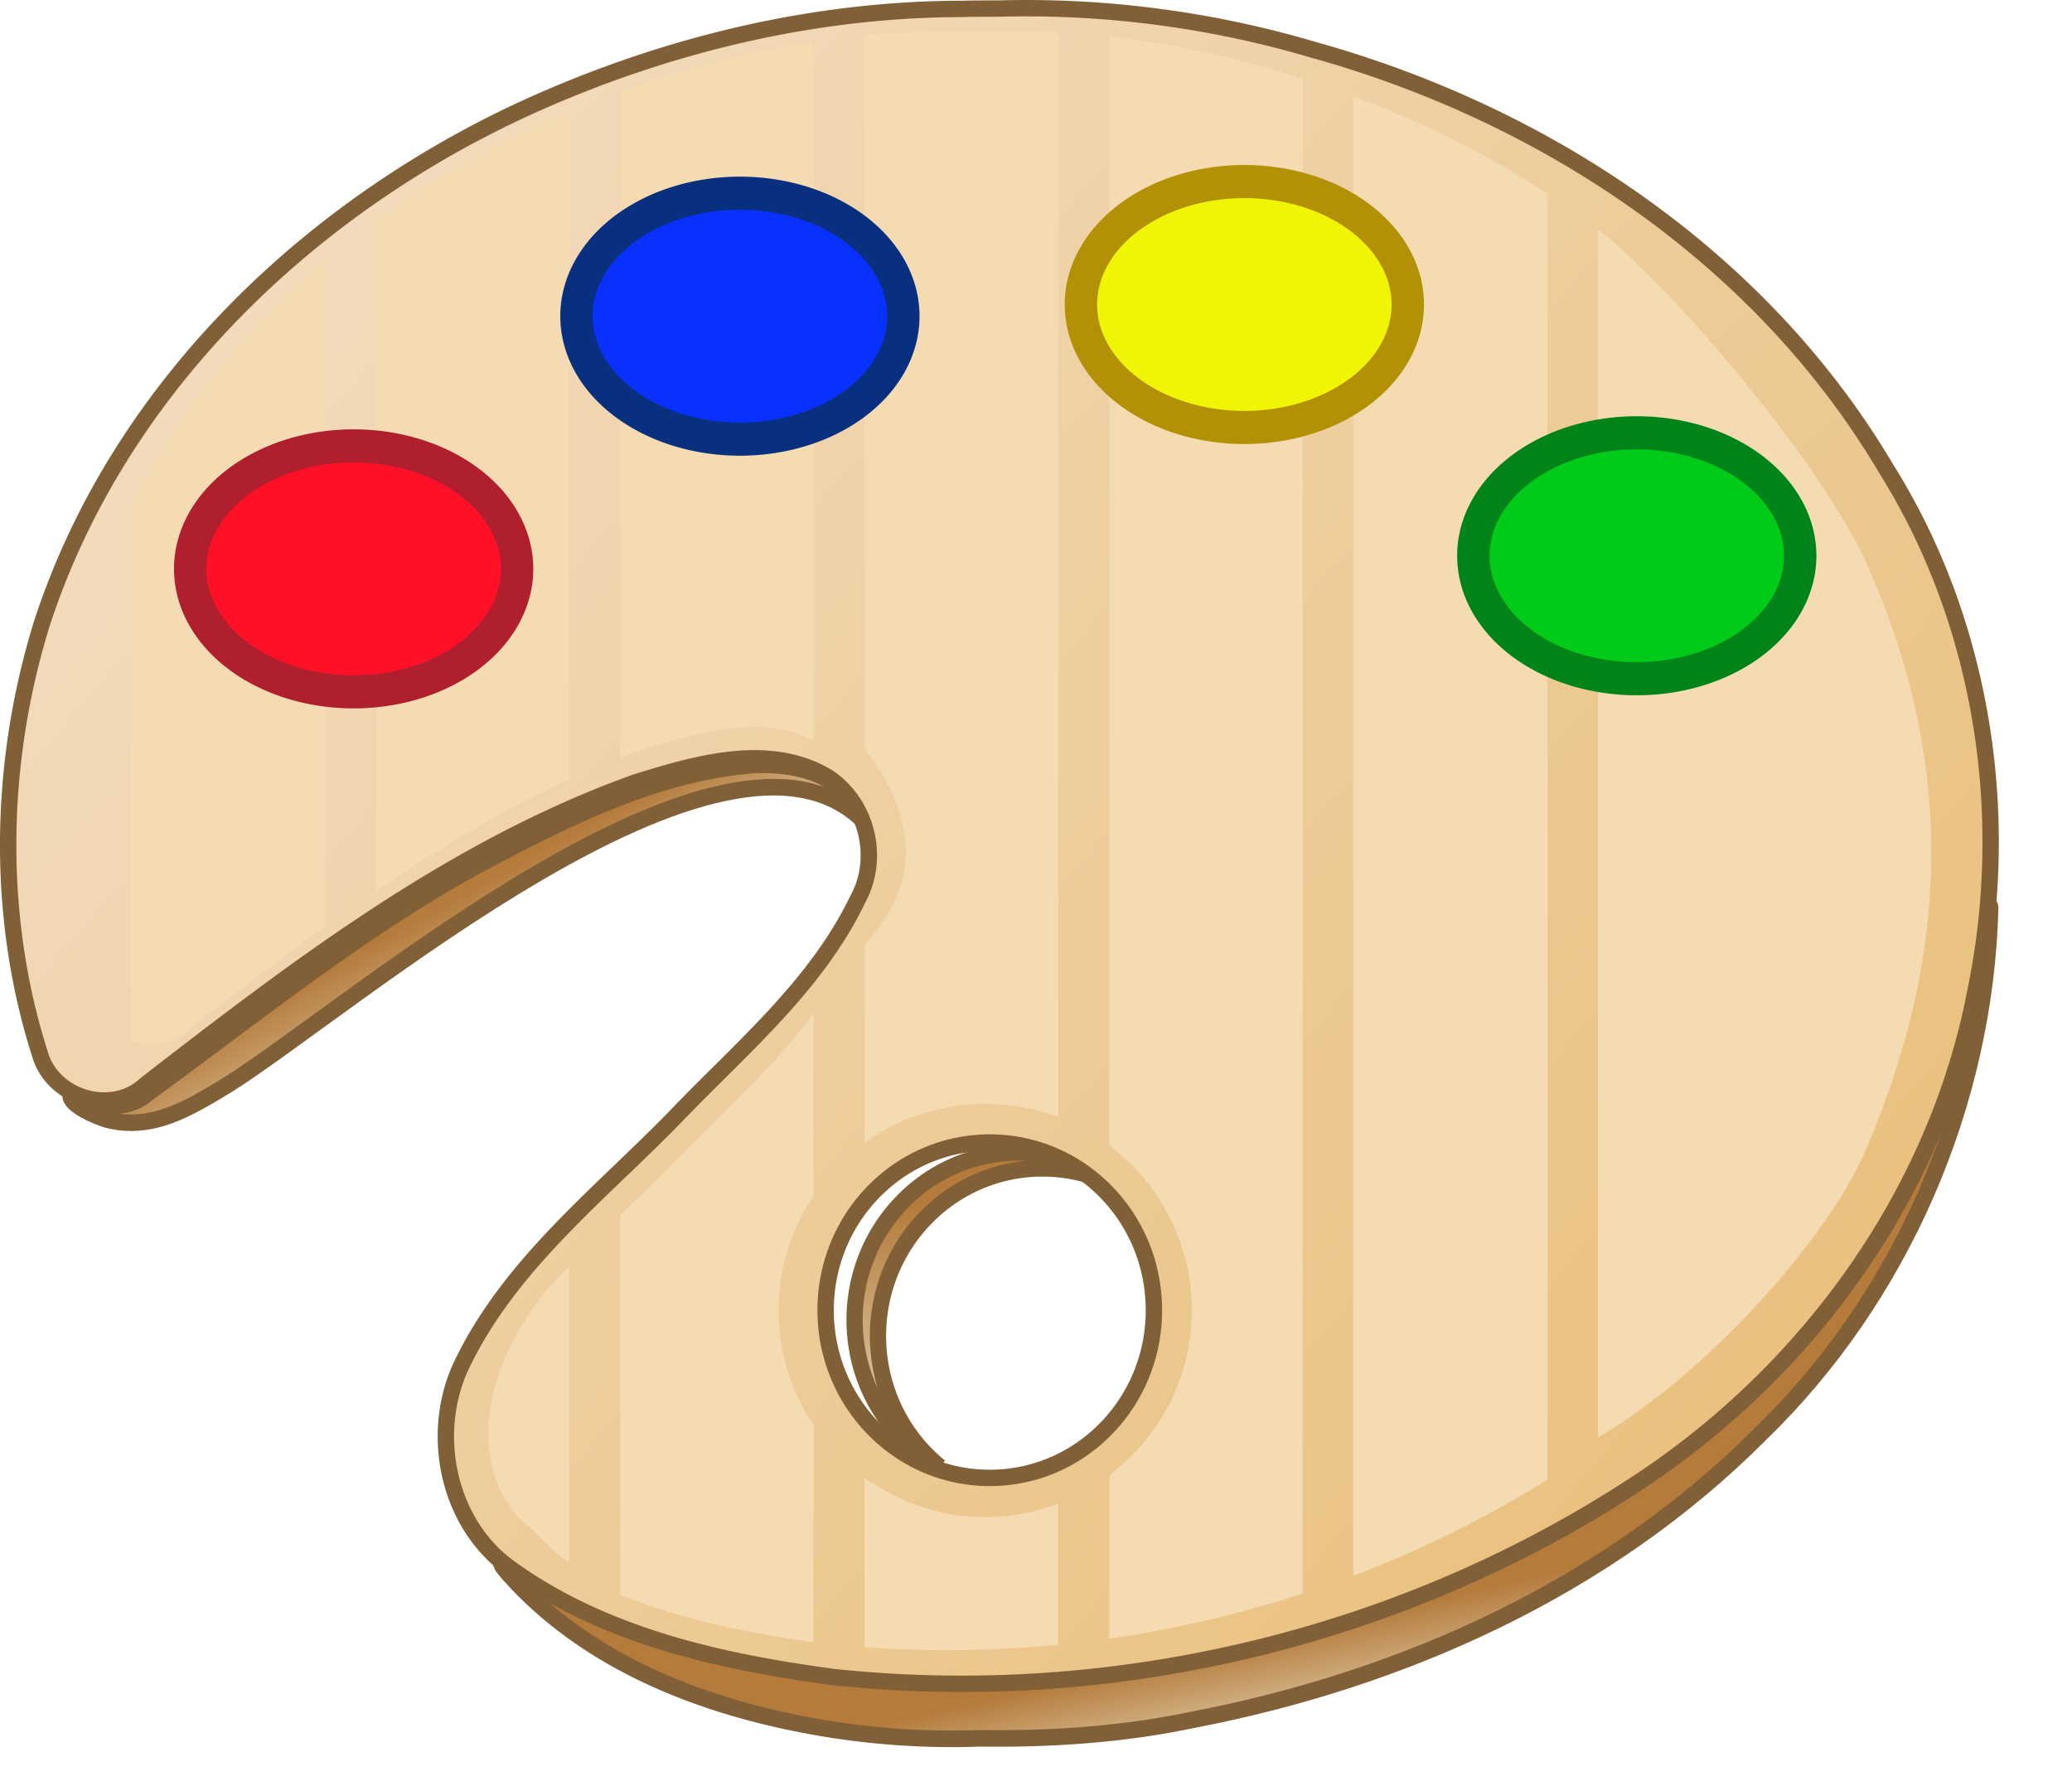
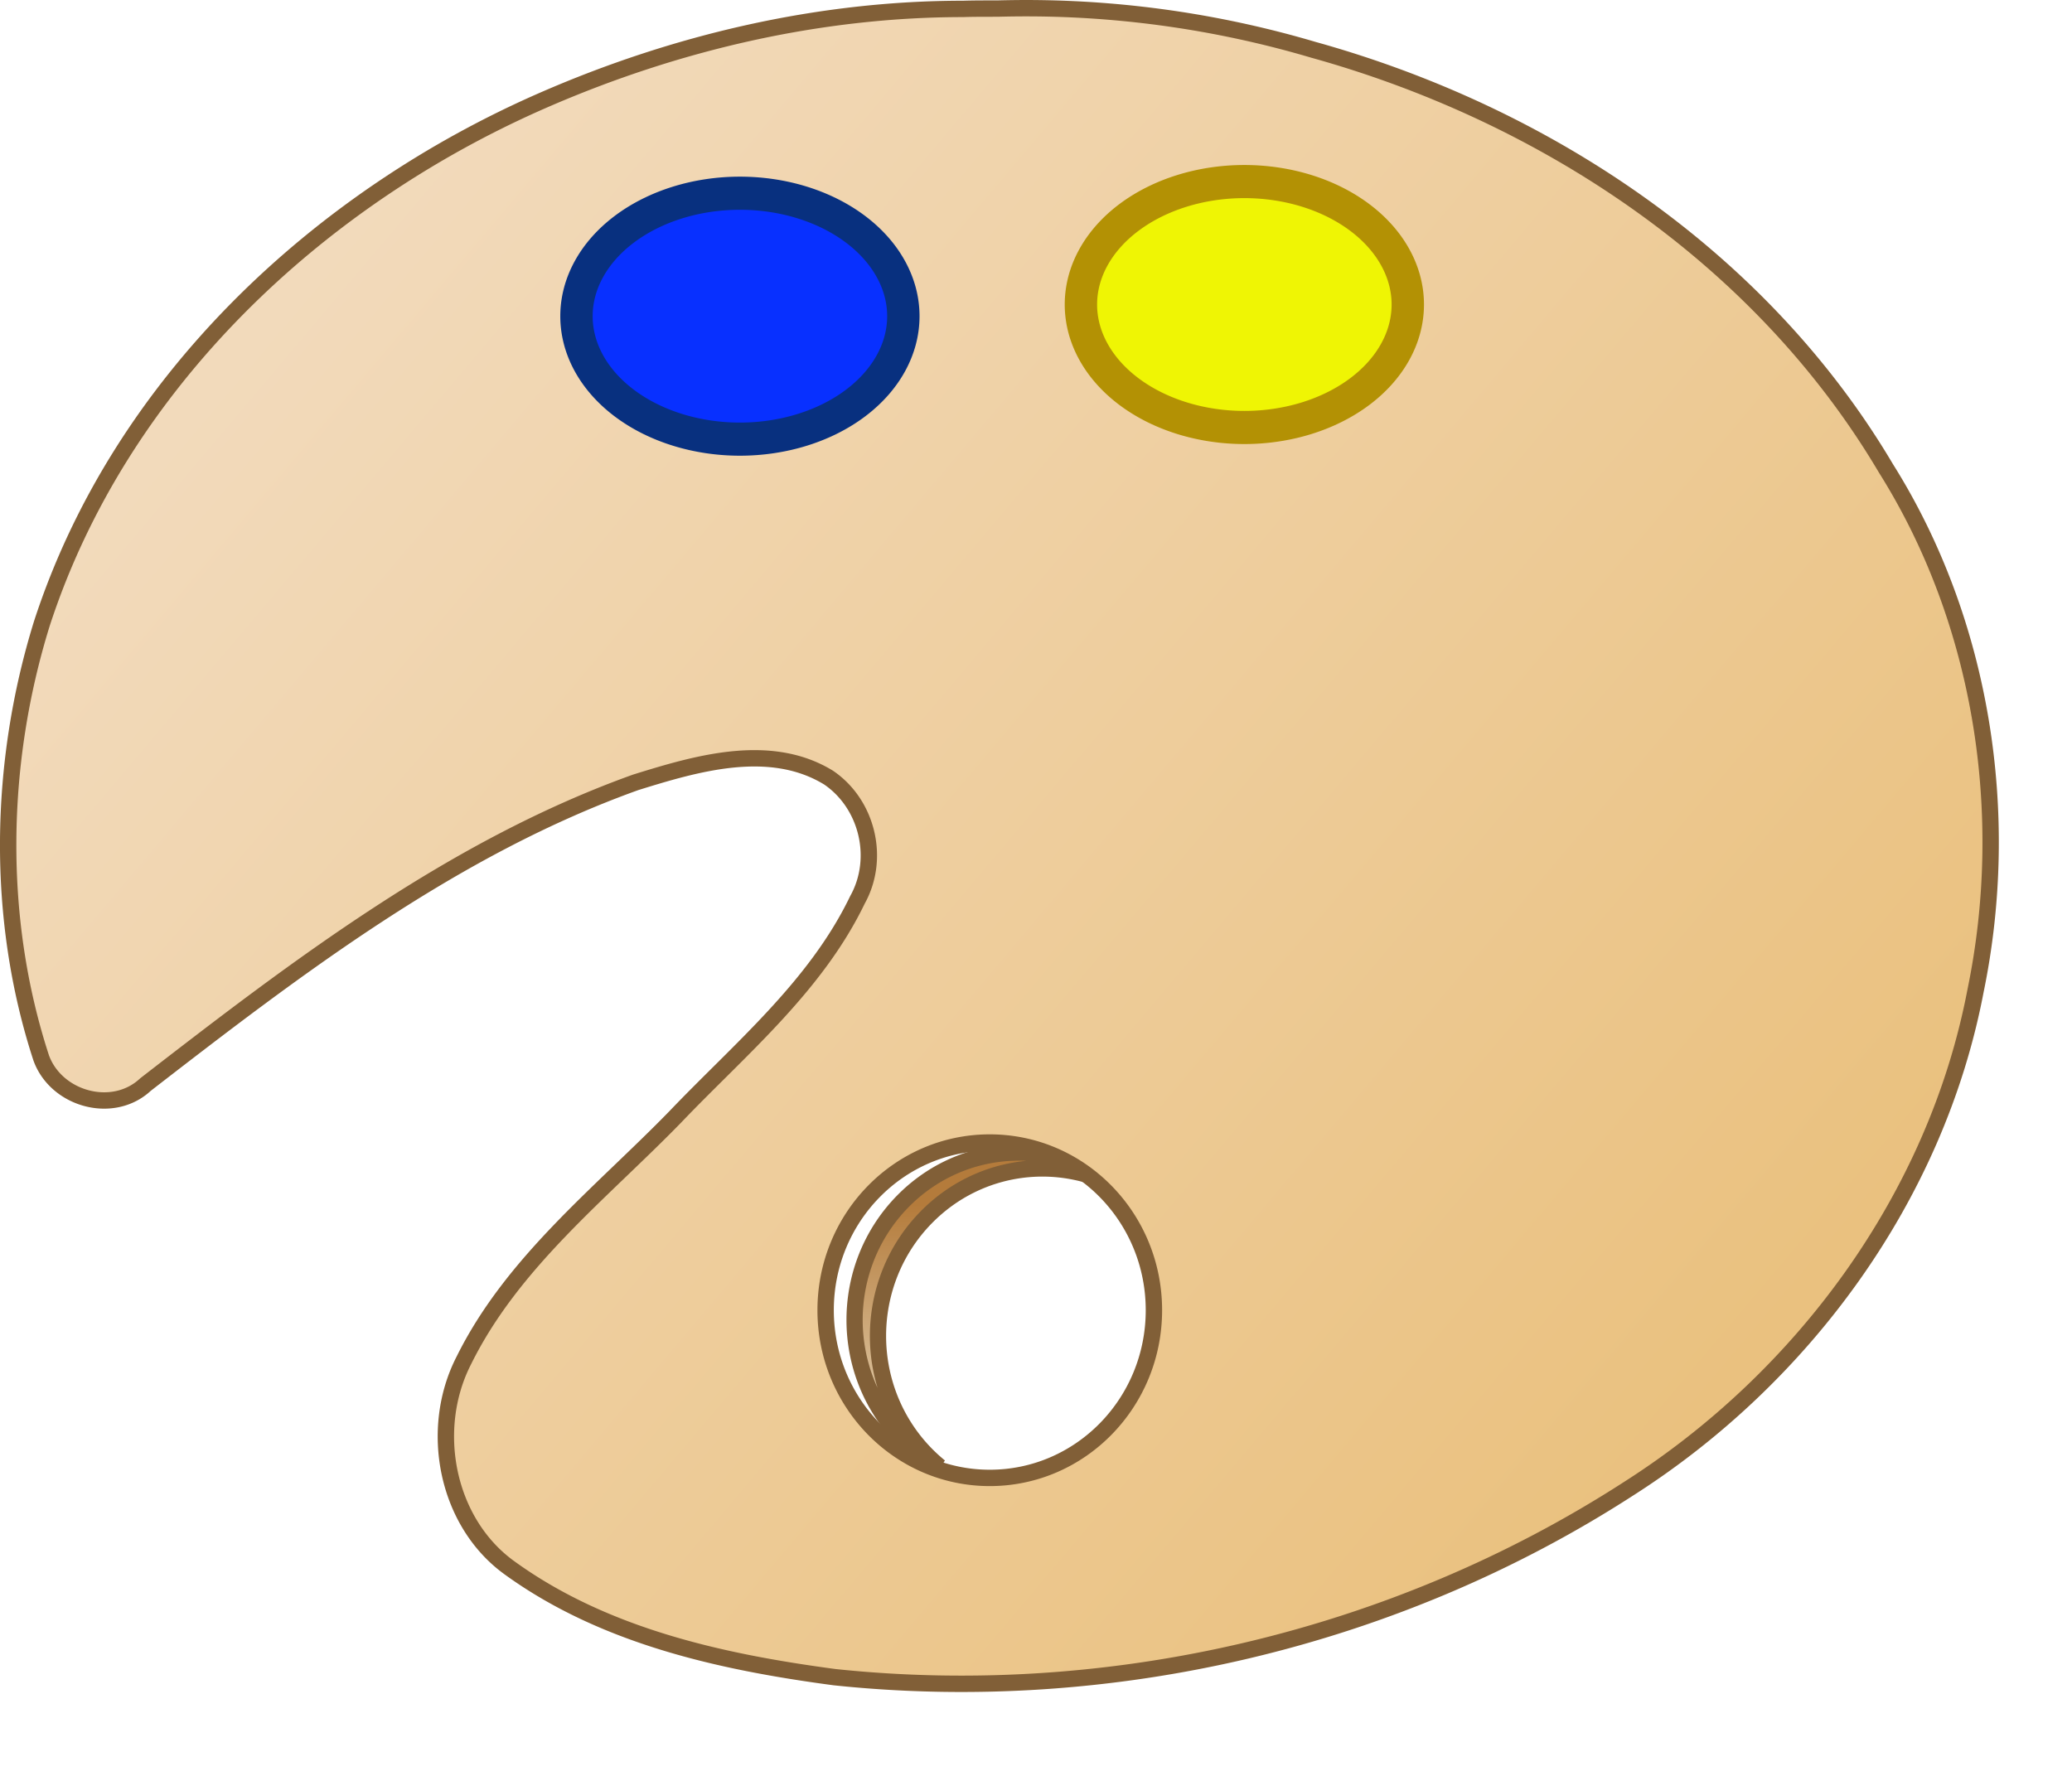
<svg xmlns="http://www.w3.org/2000/svg" xmlns:xlink="http://www.w3.org/1999/xlink" viewBox="0 0 127.99 110">
  <defs>
    <filter id="f" height="1.5" width="1.5" y="-.25" x="-.25" color-interpolation-filters="sRGB">
      <feGaussianBlur stdDeviation="3" result="blur" in="SourceAlpha" />
      <feColorMatrix values="1 0 0 0 0 0 1 0 0 0 0 0 1 0 0 0 0 0 0.6 0" result="bluralpha" />
      <feOffset in="bluralpha" result="offsetBlur" dx="3" dy="3" />
      <feMerge>
        <feMergeNode in="offsetBlur" />
        <feMergeNode in="SourceGraphic" />
      </feMerge>
    </filter>
    <filter id="b" height="1.5" width="1.5" y="-.25" x="-.25" color-interpolation-filters="sRGB">
      <feGaussianBlur stdDeviation="3" result="blur" in="SourceAlpha" />
      <feColorMatrix values="1 0 0 0 0 0 1 0 0 0 0 0 1 0 0 0 0 0 0.6 0" result="bluralpha" />
      <feOffset in="bluralpha" result="offsetBlur" dx="3" dy="3" />
      <feMerge>
        <feMergeNode in="offsetBlur" />
        <feMergeNode in="SourceGraphic" />
      </feMerge>
    </filter>
    <filter id="d" height="1.5" width="1.5" y="-.25" x="-.25" color-interpolation-filters="sRGB">
      <feGaussianBlur stdDeviation="3" result="blur" in="SourceAlpha" />
      <feColorMatrix values="1 0 0 0 0 0 1 0 0 0 0 0 1 0 0 0 0 0 0.6 0" result="bluralpha" />
      <feOffset in="bluralpha" result="offsetBlur" dx="3" dy="3" />
      <feMerge>
        <feMergeNode in="offsetBlur" />
        <feMergeNode in="SourceGraphic" />
      </feMerge>
    </filter>
    <filter id="i" color-interpolation-filters="sRGB" width="1.5" y="-.25" x="-.25" height="1.5">
      <feTurbulence baseFrequency="0.032 0.162" />
      <feColorMatrix values="2 0 0 0 0 0 0 0 0 0 0 0 0 0 0 0 0 0 0.5 0.5" result="result91" />
      <feDisplacementMap scale="21.587" in2="result91" result="fbSourceGraphic" xChannelSelector="R" in="SourceGraphic" />
      <feColorMatrix values="0 0 0 -1 0 0 0 0 -1 0 0 0 0 -1 0 0 0 0 1 0" result="fbSourceGraphicAlpha" in="fbSourceGraphic" />
      <feGaussianBlur result="blur" stdDeviation="1" in="fbSourceGraphicAlpha" />
      <feColorMatrix values="1 0 0 0 0 0 1 0 0 0 0 0 1 0 0 0 0 0 0.4 0" result="bluralpha" />
      <feOffset result="offsetBlur" dy="3" dx="3" in="bluralpha" />
      <feMerge>
        <feMergeNode in="offsetBlur" />
        <feMergeNode in="fbSourceGraphic" />
      </feMerge>
    </filter>
    <filter id="j" color-interpolation-filters="sRGB" width="1.5" y="-.25" x="-.25" height="1.5">
      <feTurbulence baseFrequency="0.017 0.103" />
      <feColorMatrix values="2 0 0 0 0 0 0 0 0 0 0 0 0 0 0 0 0 0 0.5 0.5" result="result91" />
      <feDisplacementMap scale="15.873" in2="result91" result="fbSourceGraphic" xChannelSelector="R" in="SourceGraphic" />
      <feColorMatrix values="0 0 0 -1 0 0 0 0 -1 0 0 0 0 -1 0 0 0 0 1 0" result="fbSourceGraphicAlpha" in="fbSourceGraphic" />
      <feGaussianBlur result="blur" stdDeviation="1" in="fbSourceGraphicAlpha" />
      <feColorMatrix values="1 0 0 0 0 0 1 0 0 0 0 0 1 0 0 0 0 0 0.4 0" result="bluralpha" />
      <feOffset result="offsetBlur" dy="3" dx="3" in="bluralpha" />
      <feMerge>
        <feMergeNode in="offsetBlur" />
        <feMergeNode in="fbSourceGraphic" />
      </feMerge>
    </filter>
    <filter id="k" color-interpolation-filters="sRGB" width="1.5" y="-.25" x="-.25" height="1.5">
      <feTurbulence seed="85" baseFrequency="0.042 0.135" />
      <feColorMatrix values="2 0 0 0 0 0 0 0 0 0 0 0 0 0 0 0 0 0 0.5 0.5" result="result91" />
      <feDisplacementMap scale="16.825" in2="result91" result="fbSourceGraphic" xChannelSelector="R" in="SourceGraphic" />
      <feColorMatrix values="0 0 0 -1 0 0 0 0 -1 0 0 0 0 -1 0 0 0 0 1 0" result="fbSourceGraphicAlpha" in="fbSourceGraphic" />
      <feGaussianBlur result="blur" stdDeviation="1" in="fbSourceGraphicAlpha" />
      <feColorMatrix values="1 0 0 0 0 0 1 0 0 0 0 0 1 0 0 0 0 0 0.4 0" result="bluralpha" />
      <feOffset result="offsetBlur" dy="3" dx="3" in="bluralpha" />
      <feMerge>
        <feMergeNode in="offsetBlur" />
        <feMergeNode in="fbSourceGraphic" />
      </feMerge>
    </filter>
    <filter id="l" color-interpolation-filters="sRGB" width="1.5" y="-.25" x="-.25" height="1.5">
      <feTurbulence baseFrequency="0.025 0.103" />
      <feColorMatrix values="2 0 0 0 0 0 0 0 0 0 0 0 0 0 0 0 0 0 0.5 0.5" result="result91" />
      <feDisplacementMap scale="15.873" in2="result91" result="fbSourceGraphic" xChannelSelector="R" in="SourceGraphic" />
      <feColorMatrix values="0 0 0 -1 0 0 0 0 -1 0 0 0 0 -1 0 0 0 0 1 0" result="fbSourceGraphicAlpha" in="fbSourceGraphic" />
      <feGaussianBlur result="blur" stdDeviation="1" in="fbSourceGraphicAlpha" />
      <feColorMatrix values="1 0 0 0 0 0 1 0 0 0 0 0 1 0 0 0 0 0 0.4 0" result="bluralpha" />
      <feOffset result="offsetBlur" dy="3" dx="3" in="bluralpha" />
      <feMerge>
        <feMergeNode in="offsetBlur" />
        <feMergeNode in="fbSourceGraphic" />
      </feMerge>
    </filter>
    <linearGradient id="e" y2="353.43" xlink:href="#a" gradientUnits="userSpaceOnUse" x2="4571.4" gradientTransform="translate(77.805 129.78)" y1="324.44" x1="4565" />
    <linearGradient id="c" y2="252.36" xlink:href="#a" gradientUnits="userSpaceOnUse" x2="4507.1" gradientTransform="translate(77.805 129.78)" y1="162.48" x1="4507.1" />
    <linearGradient id="g" y2="165.71" xlink:href="#a" gradientUnits="userSpaceOnUse" x2="4336.1" gradientTransform="translate(77.805 129.78)" y1="131.99" x1="4317.9" />
    <linearGradient id="a">
      <stop offset="0" stop-color="#b47b3b" />
      <stop offset="1" stop-color="#e5d3b4" />
    </linearGradient>
    <linearGradient id="h" y2="-71.156" gradientUnits="userSpaceOnUse" x2="4298.2" gradientTransform="matrix(.207 0 0 .211 -796.35 347.99)" y1="276.46" x1="4701.7">
      <stop offset="0" stop-color="#eac17f" />
      <stop offset="1" stop-color="#f2dabb" />
    </linearGradient>
  </defs>
  <path d="M4568 290.92c-25.272 25.273-25.272 66.254 0 91.526a64.774 64.774 0 0014.606 10.982 65.433 65.433 0 01-5.392-4.817c-25.273-25.273-25.273-66.254 0-91.526 20.831-20.831 52.317-24.47 76.898-10.96-25.408-20.314-62.572-18.746-86.112 4.795z" transform="matrix(.157 0 0 .16 -661.883 27.19)" filter="url(#b)" stroke="#815f37" stroke-width="6.379" fill="url(#c)" />
-   <path d="M4874.4 243.76c-3.51 37.42-17.104 73.928-39.538 104.17-23.944 33.45-57.842 58.561-94.567 76.56-68.208 33.523-147.34 45.907-222.23 31.764-24.967-4.831-49.511-13.362-70.552-27.9-1.776-.532 1.198 2.525 1.584 3.032 23.035 25.3 56.804 37.652 89.845 43.15 15.027 2.466 30.224 3.48 45.444 2.936 20.657.269 41.339-1.072 61.6-5.267 60.103-11.337 118.85-37.05 162.84-80.31 40.184-38.048 64.555-92.463 65.939-147.8-.011-.144-.152-.519-.362-.34z" transform="matrix(.215 0 0 .22 -925.773 1.68)" filter="url(#d)" stroke="#815f37" stroke-width="4.65" fill="url(#e)" />
-   <path d="M4519.8 204.13c-27.81 2.07-53.454 14.64-77.856 27.266-34.478 18.115-65.003 42.512-96.624 64.985-6.343 5.483-15.264 3.495-22.152.498-.33 2.725 7.608 6.042 10.266 6.79 13.05 3.428 23.742-3.134 34.573-9.49 35.408-21.666 143.53-113.66 183.4-73.94-.17-3.833-4.28-6.745-6.856-9.322-6.655-5.778-16.24-7.015-24.754-6.789z" transform="matrix(.215 0 0 .22 -925.773 1.68)" filter="url(#f)" stroke="#815f37" stroke-width="4.65" fill="url(#g)" />
  <path d="M137.24 317.87a66.128 66.128 0 00-2.471.02c-.714.002-1.408-.003-2.122.02-8.905 0-17.786 2.077-25.96 5.646-13.879 6.06-26.123 17.454-30.96 32.33-2.676 8.629-2.853 18.208-.04 26.823.922 2.558 4.428 3.535 6.442 1.65 9.4-7.28 19.045-14.643 30.28-18.67 3.764-1.172 8.291-2.507 11.91-.297 2.39 1.62 3.222 4.983 1.79 7.555-2.573 5.348-7.253 9.215-11.267 13.421-4.6 4.722-10.042 8.964-13.038 15.012-2.201 4.261-1.095 10.007 2.802 12.825 5.836 4.232 13.087 5.828 20.083 6.76 16.985 1.792 34.598-2.305 49.04-11.631 10.738-6.839 19.002-17.968 21.444-30.76 2.263-10.955.413-22.812-5.527-32.271-7.749-13.1-21.107-21.9-35.379-25.868a62.609 62.609 0 00-17.028-2.565zm-2.958 70.069c5.601 0 10.14 4.634 10.14 10.359s-4.538 10.359-10.14 10.359c-5.601 0-10.139-4.634-10.139-10.359s4.538-10.359 10.14-10.359z" stroke="#815f37" stroke-width="1.011" fill="url(#h)" transform="translate(-73.143 -317.36)" />
-   <path d="M62.777 1.91c-.763-.009-1.518.011-2.281.031-.662.002-1.307-.021-1.969 0-1.705 0-3.427.09-5.125.25v44.004c3.034 4.058 3.757 8.116 0 12.173v12.23a12.715 12.715 0 017.469-2.407c1.586 0 3.098.284 4.5.812v-67a58.581 58.581 0 00-2.594-.093zm5.75.344v68.5c3.086 2.33 5.094 6.022 5.094 10.188 0 4.165-2.008 7.858-5.094 10.188v10.094a71.259 71.259 0 0011.938-2.781V4.88c-.629-.197-1.242-.418-1.875-.594a58.23 58.23 0 00-10.062-2.031zm-18.281.312c-4.064.612-8.068 1.687-11.938 3.094v41.156c.47-.183.961-.36 1.437-.531 3.314-1.032 7.238-2.196 10.5-.563zM83.59 5.941v91.406a69.53 69.53 0 0012-5.937V11.972c-3.743-2.463-7.817-4.474-12-6.031zm-48.438.969c-.24.101-.48.177-.719.281a57.54 57.54 0 00-11.219 6.5v41.375c3.819-2.598 7.762-4.99 11.937-6.906zm63.562 7.281v74.594c6.68-3.857 14.507-12.539 16.719-18.188 4.603-10.922 5.578-22.416.25-34.906-2.45-6.257-12.3-17.94-16.969-21.5zm-78.656 2C15.15 20.42 10.985 25.554 8.089 31.38v32.97c1.197.373 2.55.167 3.531-.75 2.764-2.142 5.589-4.29 8.438-6.345zM50.245 62.63c-2.392 3.234-5.49 5.951-8.25 8.844-1.19 1.221-2.442 2.396-3.688 3.594v23.438c3.8 1.549 7.897 2.364 11.938 2.937V88.004c-1.351-2.025-2.156-4.445-2.156-7.062s.805-5.038 2.156-7.063zM35.151 78.223c-4.976 4.819-6.884 12.067-2.656 15.97.857.62 1.74 1.806 2.656 2.312zm18.25 13.062v10.47c3.971.284 8.001.234 11.969-.157v-8.719a12.713 12.713 0 01-4.5.844c-2.787 0-5.37-.922-7.469-2.438z" fill="#f5dbb2" />
-   <path d="M4510.6 49.417a46.956 34.527 0 11-93.913 0 46.956 34.527 0 1193.913 0z" transform="matrix(.215 0 0 .22 -938.483 23.61)" filter="url(#i)" stroke="#af1f2e" stroke-width="9.3" fill="#ff1027" />
  <path d="M4510.6 49.417a46.956 34.527 0 11-93.913 0 46.956 34.527 0 1193.913 0z" transform="matrix(.215 0 0 .22 -883.463 7.28)" filter="url(#j)" stroke="#b39104" stroke-width="9.3" fill="#eff504" />
-   <path d="M4510.6 49.417a46.956 34.527 0 11-93.913 0 46.956 34.527 0 1193.913 0z" transform="matrix(.215 0 0 .22 -859.223 22.8)" filter="url(#k)" stroke="#008319" stroke-width="9.3" fill="#00cb19" />
  <path d="M4510.6 49.417a46.956 34.527 0 11-93.913 0 46.956 34.527 0 1193.913 0z" transform="matrix(.215 0 0 .22 -914.623 8)" filter="url(#l)" stroke="#08307f" stroke-width="9.3" fill="#0830ff" />
</svg>